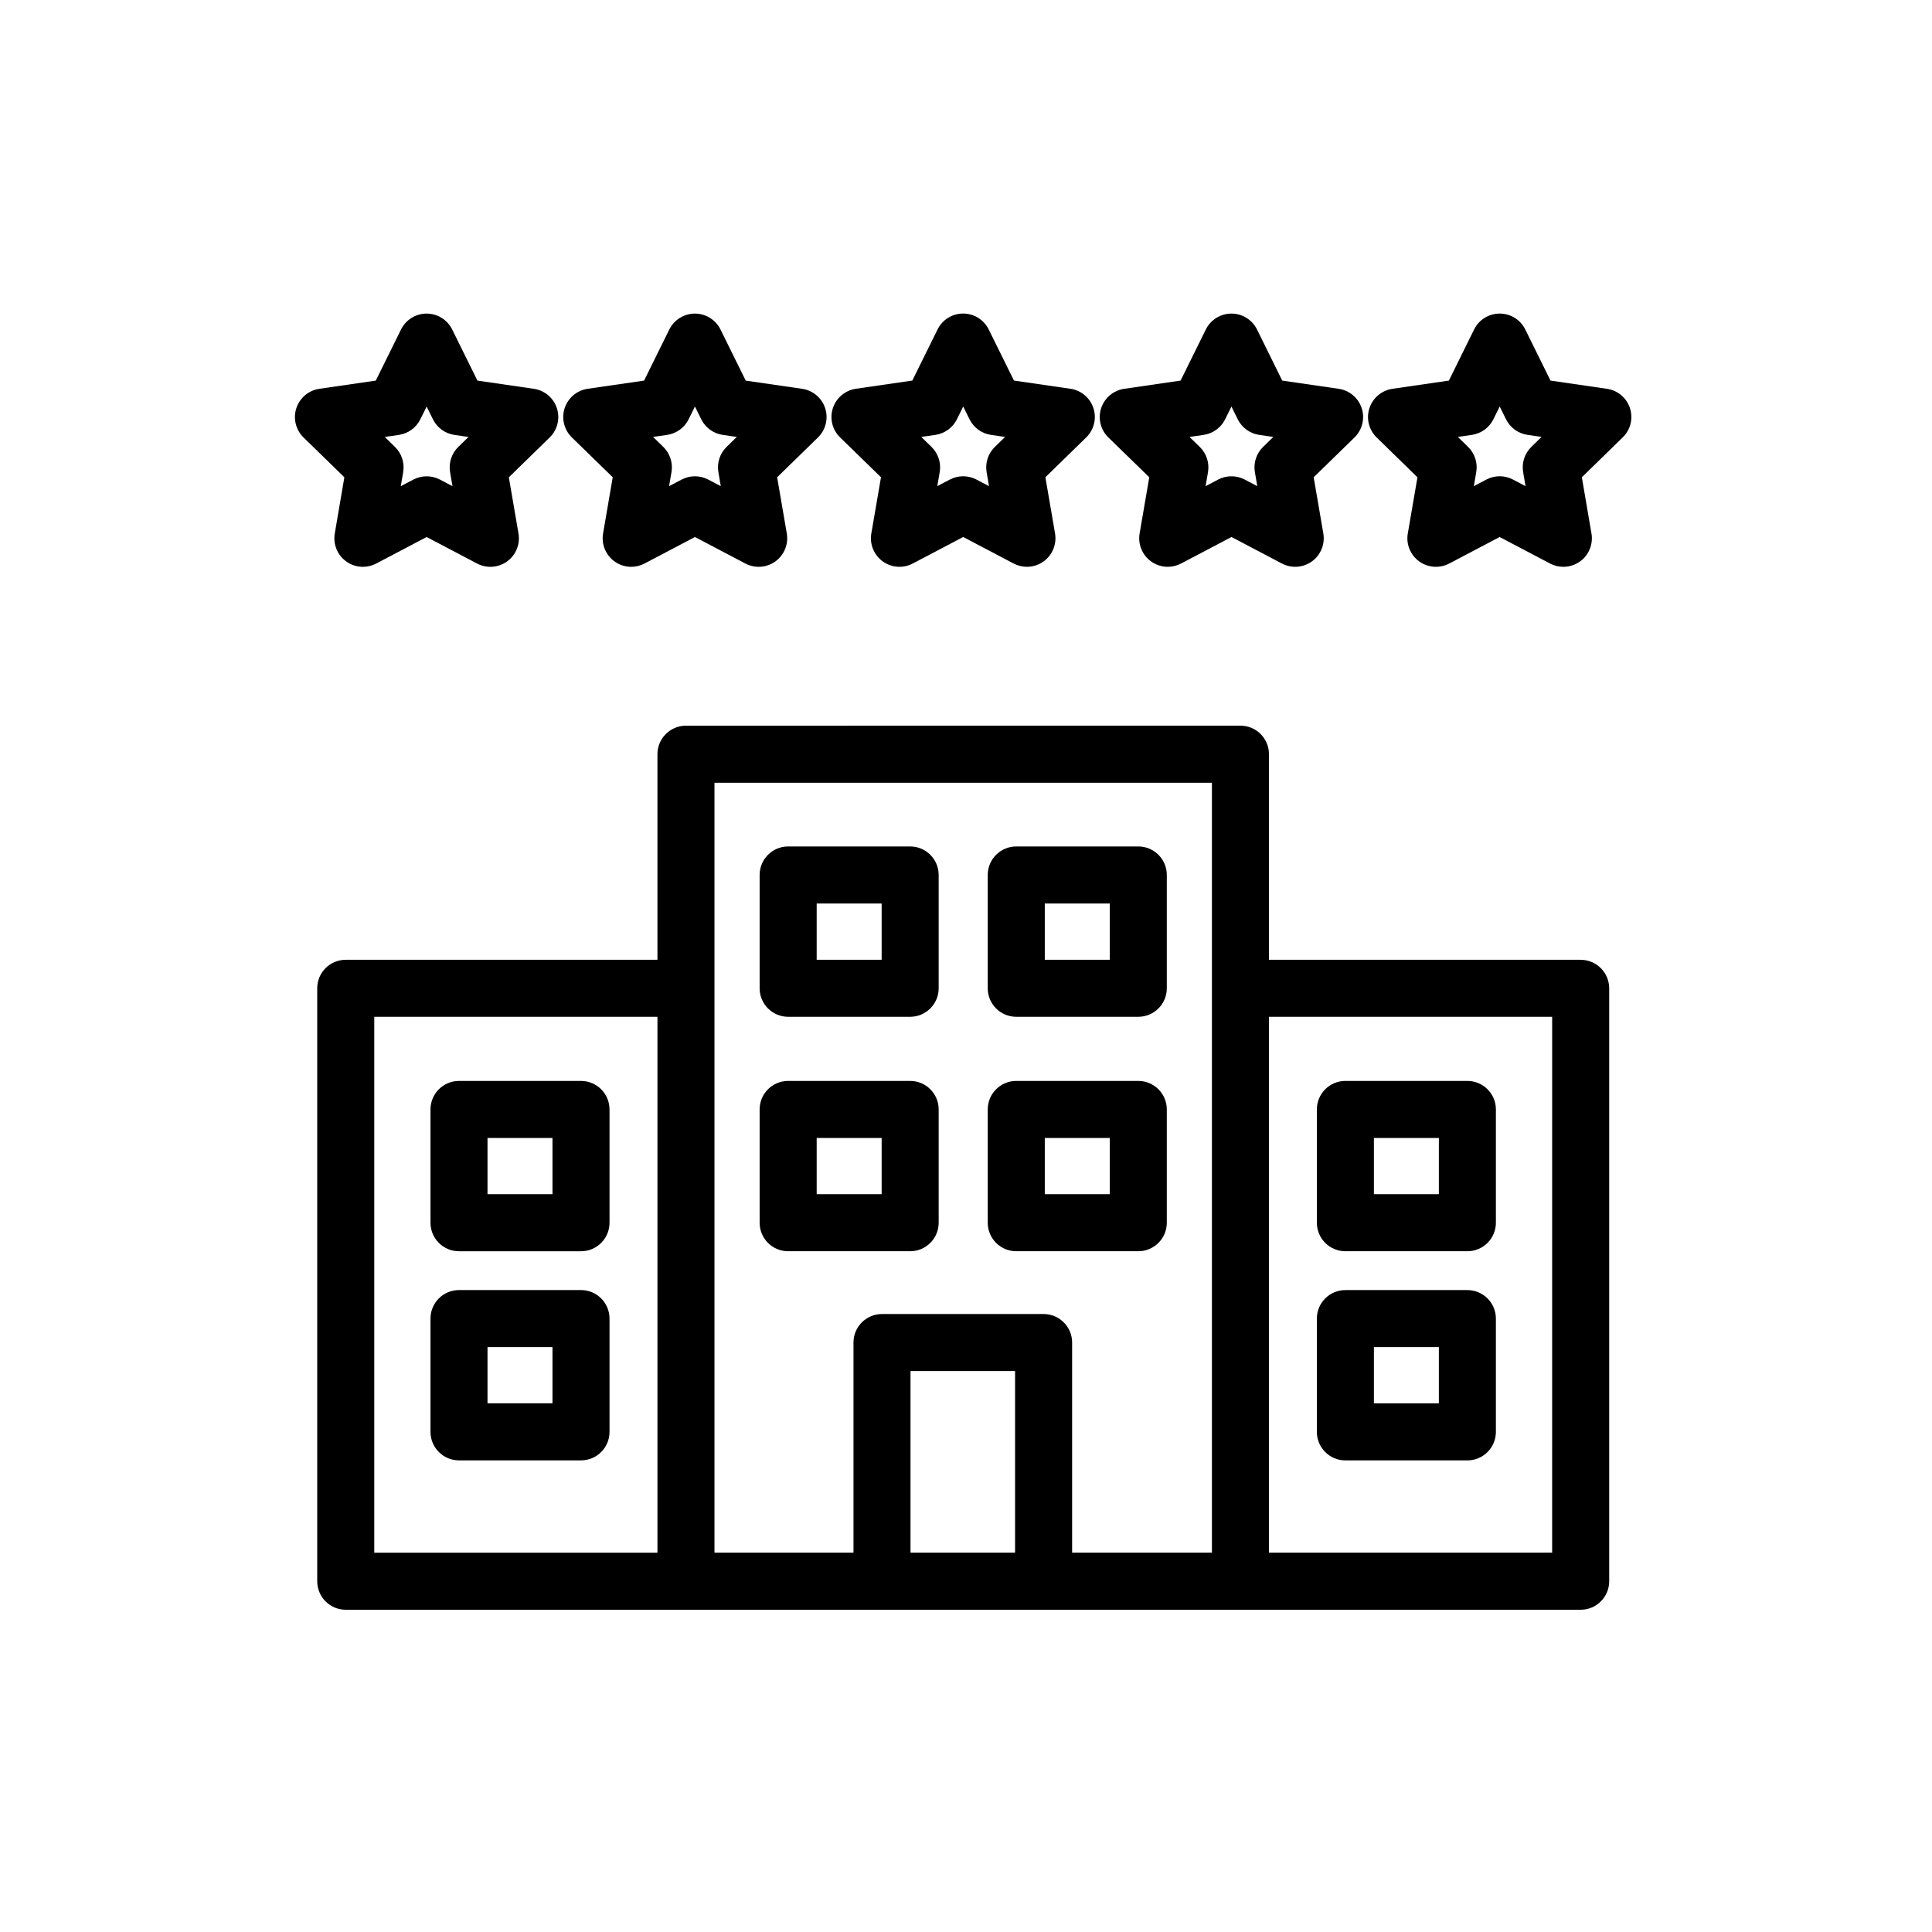
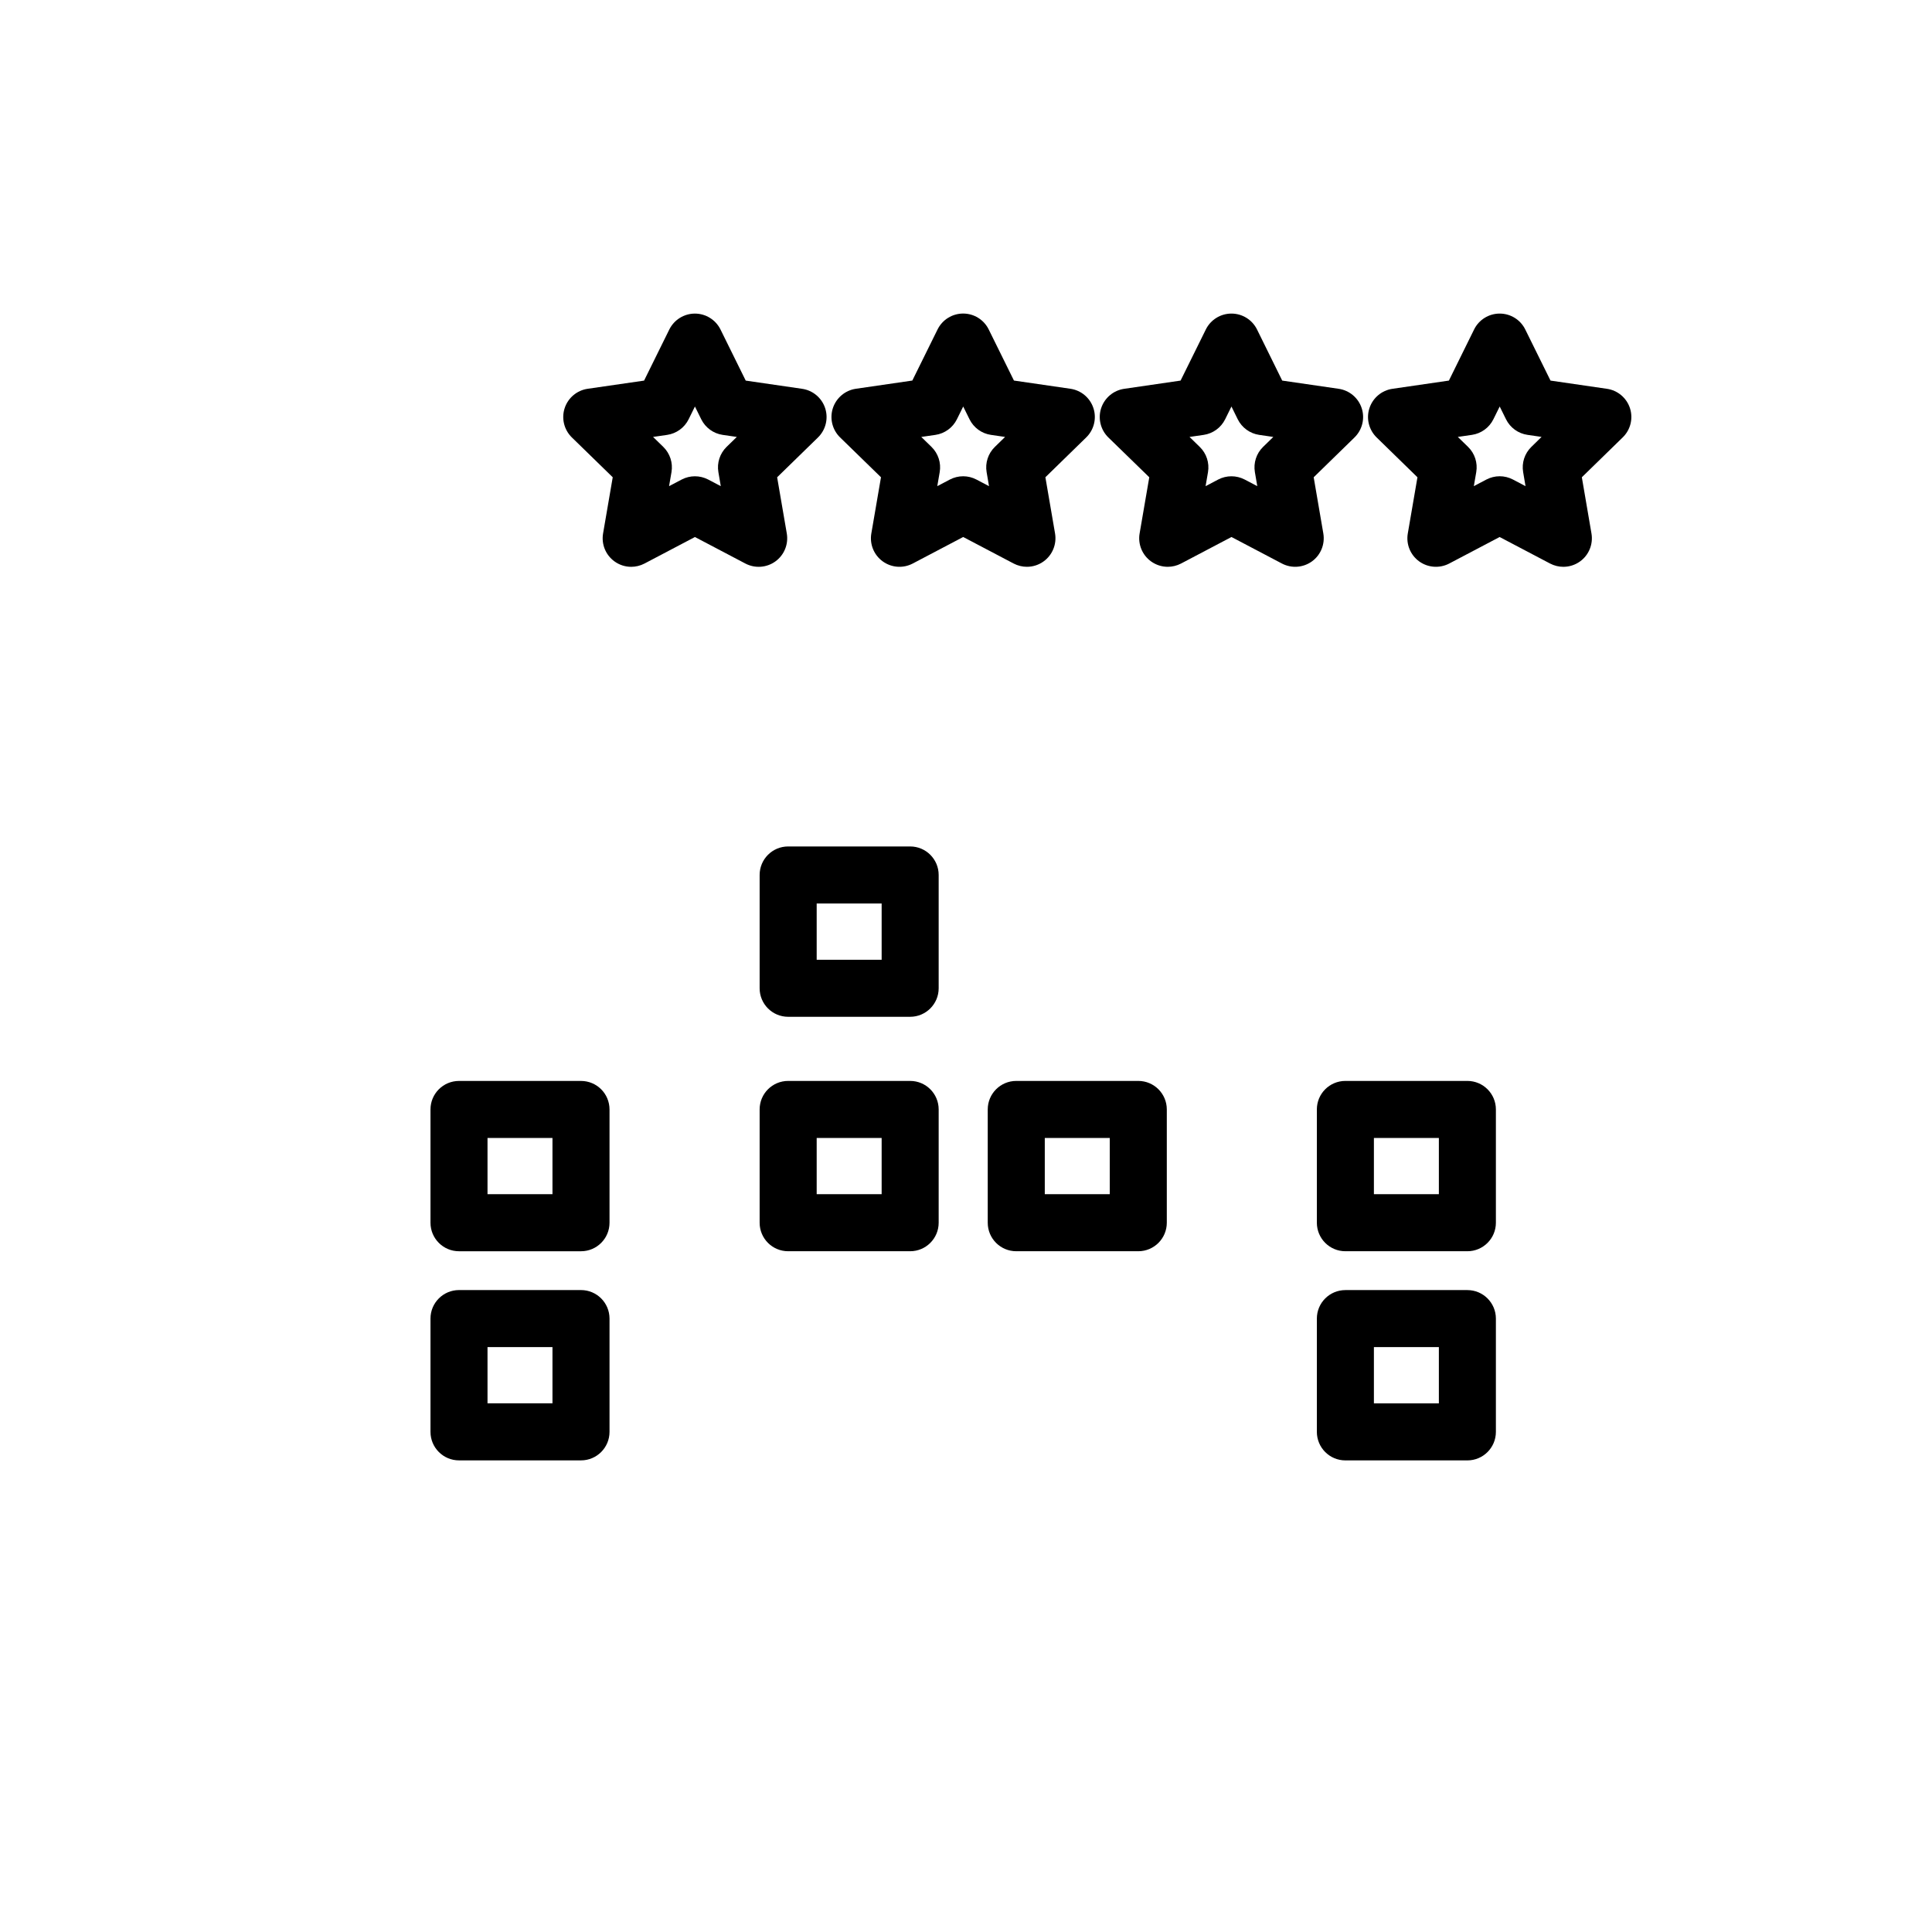
<svg xmlns="http://www.w3.org/2000/svg" fill="#000000" width="800px" height="800px" version="1.1" viewBox="144 144 512 512">
  <g>
-     <path d="m562.89 398.35h-82.602v-54.48c0-4.176-3.375-7.559-7.559-7.559l-146.94 0.004c-4.176 0-7.559 3.379-7.559 7.559v54.477h-82.605c-4.176 0-7.559 3.379-7.559 7.559v157.13c0 4.172 3.379 7.559 7.559 7.559h327.27c4.176 0 7.559-3.387 7.559-7.559v-157.13c-0.016-4.176-3.394-7.555-7.57-7.555zm-97.715-46.922v204.04h-37.051v-55.68c0-4.172-3.379-7.559-7.559-7.559h-42.824c-4.172 0-7.559 3.387-7.559 7.559v55.688l-36.836-0.004v-204.04zm-221.99 62.035h75.047v142.02l-75.047-0.004zm142.11 142.01v-48.129h27.711v48.129zm170.04 0h-75.043v-142.01h75.047z" />
    <path d="m500.54 475.59h32.328c4.172 0 7.559-3.379 7.559-7.559v-30.016c0-4.176-3.387-7.559-7.559-7.559h-32.328c-4.176 0-7.559 3.379-7.559 7.559v30.016c0.004 4.18 3.383 7.559 7.559 7.559zm7.559-30.016h17.215v14.902h-17.215z" />
    <path d="m500.54 531.02h32.328c4.172 0 7.559-3.379 7.559-7.559v-30.016c0-4.176-3.387-7.559-7.559-7.559h-32.328c-4.176 0-7.559 3.379-7.559 7.559v30.016c0.004 4.176 3.383 7.559 7.559 7.559zm7.559-30.02h17.215v14.902h-17.215z" />
    <path d="m297.97 430.46h-32.328c-4.176 0-7.559 3.379-7.559 7.559v30.016c0 4.176 3.379 7.559 7.559 7.559h32.328c4.176 0 7.559-3.379 7.559-7.559v-30.016c-0.004-4.18-3.383-7.559-7.559-7.559zm-7.559 30.016h-17.215v-14.902h17.215z" />
    <path d="m297.97 485.88h-32.328c-4.176 0-7.559 3.379-7.559 7.559v30.016c0 4.176 3.379 7.559 7.559 7.559h32.328c4.176 0 7.559-3.379 7.559-7.559v-30.016c-0.004-4.18-3.383-7.559-7.559-7.559zm-7.559 30.016h-17.215v-14.902h17.215z" />
-     <path d="m413.32 413.46h32.336c4.172 0 7.559-3.387 7.559-7.559v-30.023c0-4.176-3.387-7.559-7.559-7.559h-32.336c-4.172 0-7.559 3.379-7.559 7.559v30.023c0 4.172 3.371 7.559 7.559 7.559zm7.559-30.023h17.219v14.906h-17.219z" />
    <path d="m352.87 413.46h32.328c4.172 0 7.559-3.387 7.559-7.559v-30.023c0-4.176-3.387-7.559-7.559-7.559h-32.328c-4.176 0-7.559 3.379-7.559 7.559v30.023c0 4.172 3.375 7.559 7.559 7.559zm7.559-30.023h17.215v14.906h-17.215z" />
    <path d="m413.32 475.59h32.336c4.172 0 7.559-3.379 7.559-7.559v-30.016c0-4.176-3.387-7.559-7.559-7.559h-32.336c-4.172 0-7.559 3.379-7.559 7.559v30.016c0 4.18 3.371 7.559 7.559 7.559zm7.559-30.016h17.219v14.902h-17.219z" />
    <path d="m352.87 475.59h32.328c4.172 0 7.559-3.379 7.559-7.559v-30.016c0-4.176-3.387-7.559-7.559-7.559h-32.328c-4.176 0-7.559 3.379-7.559 7.559v30.016c0 4.18 3.375 7.559 7.559 7.559zm7.559-30.016h17.215v14.902h-17.215z" />
-     <path d="m232.72 285.38c-0.484 2.836 0.68 5.699 3.008 7.391 1.32 0.957 2.875 1.445 4.445 1.445 1.203 0 2.414-0.289 3.516-0.867l13.375-7.031 13.371 7.031c2.551 1.336 5.633 1.113 7.961-0.574 2.328-1.688 3.492-4.555 3.008-7.391l-2.555-14.895 10.82-10.555c2.062-2.004 2.805-5.012 1.914-7.75-0.891-2.734-3.254-4.731-6.102-5.144l-14.957-2.176-6.691-13.547c-1.273-2.578-3.898-4.211-6.777-4.211-2.875 0-5.5 1.633-6.777 4.211l-6.691 13.547-14.957 2.176c-2.848 0.414-5.211 2.41-6.102 5.144-0.887 2.734-0.145 5.738 1.91 7.75l10.82 10.551zm16.984-26.125c2.457-0.359 4.59-1.906 5.688-4.133l1.672-3.387 1.672 3.387c1.102 2.227 3.231 3.777 5.688 4.133l3.738 0.543-2.707 2.637c-1.785 1.738-2.594 4.238-2.176 6.691l0.637 3.715-3.336-1.754c-2.207-1.152-4.832-1.152-7.031 0l-3.34 1.758 0.637-3.719c0.418-2.449-0.395-4.953-2.172-6.691l-2.711-2.637z" />
    <path d="m306.38 270.48-2.559 14.898c-0.484 2.836 0.68 5.699 3.012 7.391 1.32 0.957 2.871 1.445 4.438 1.445 1.203 0 2.414-0.289 3.523-0.867l13.371-7.031 13.371 7.031c2.551 1.336 5.637 1.113 7.961-0.574 2.332-1.688 3.492-4.555 3.012-7.391l-2.559-14.895 10.82-10.551c2.055-2.012 2.801-5.012 1.91-7.75-0.887-2.734-3.254-4.731-6.102-5.144l-14.953-2.176-6.688-13.547c-1.281-2.578-3.906-4.211-6.781-4.211s-5.5 1.633-6.781 4.211l-6.688 13.547-14.949 2.168c-2.848 0.414-5.211 2.41-6.102 5.144-0.891 2.734-0.145 5.738 1.914 7.75zm14.426-11.23c2.457-0.359 4.586-1.906 5.688-4.133l1.672-3.387 1.672 3.387c1.102 2.227 3.231 3.777 5.688 4.133l3.738 0.543-2.711 2.637c-1.777 1.738-2.594 4.238-2.172 6.691l0.637 3.715-3.336-1.754c-2.207-1.152-4.832-1.152-7.031 0l-3.34 1.754 0.641-3.719c0.422-2.449-0.395-4.953-2.176-6.691l-2.707-2.637z" />
    <path d="m377.47 270.48-2.559 14.895c-0.484 2.836 0.68 5.699 3.012 7.391s5.41 1.91 7.961 0.574l13.371-7.031 13.371 7.031c1.113 0.578 2.312 0.867 3.516 0.867 1.57 0 3.125-0.488 4.445-1.445 2.328-1.688 3.492-4.555 3.012-7.391l-2.559-14.895 10.82-10.555c2.055-2.004 2.805-5.012 1.914-7.75-0.891-2.734-3.254-4.731-6.102-5.144l-14.965-2.176-6.691-13.547c-1.27-2.578-3.894-4.211-6.769-4.211s-5.508 1.633-6.781 4.211l-6.691 13.547-14.957 2.176c-2.84 0.414-5.203 2.41-6.102 5.144-0.887 2.734-0.145 5.738 1.918 7.75zm14.43-11.23c2.457-0.359 4.586-1.906 5.688-4.133l1.672-3.387 1.672 3.387c1.102 2.231 3.231 3.777 5.688 4.133l3.738 0.543-2.707 2.637c-1.785 1.738-2.609 4.238-2.188 6.691l0.637 3.719-3.34-1.758c-1.102-0.578-2.309-0.867-3.512-0.867-1.211 0-2.418 0.293-3.523 0.867l-3.336 1.754 0.641-3.715c0.422-2.449-0.395-4.953-2.176-6.691l-2.707-2.637z" />
    <path d="m448.57 270.48-2.562 14.898c-0.484 2.836 0.684 5.699 3.019 7.391 1.324 0.953 2.867 1.441 4.438 1.441 1.199 0 2.414-0.289 3.523-0.867l13.367-7.031 13.371 7.031c2.551 1.336 5.621 1.113 7.961-0.574 2.328-1.688 3.488-4.555 3.008-7.391l-2.555-14.895 10.816-10.551c2.051-2.004 2.805-5.012 1.91-7.75-0.887-2.734-3.254-4.731-6.102-5.144l-14.965-2.176-6.676-13.547c-1.281-2.578-3.898-4.211-6.785-4.211-2.867 0-5.508 1.633-6.781 4.211l-6.691 13.547-14.953 2.18c-2.84 0.414-5.203 2.41-6.102 5.144-0.887 2.734-0.141 5.738 1.918 7.75zm14.418-11.23c2.457-0.359 4.586-1.906 5.688-4.133l1.672-3.387 1.668 3.387c1.102 2.227 3.238 3.777 5.691 4.133l3.734 0.543-2.707 2.637c-1.785 1.738-2.594 4.238-2.176 6.691l0.637 3.715-3.336-1.754c-2.207-1.152-4.832-1.152-7.031 0l-3.336 1.758 0.641-3.719c0.414-2.449-0.395-4.953-2.188-6.688l-2.707-2.641z" />
    <path d="m575.96 252.18c-0.887-2.734-3.254-4.731-6.102-5.144l-14.957-2.176-6.691-13.547c-1.27-2.578-3.891-4.211-6.781-4.211-2.871 0-5.508 1.633-6.777 4.211l-6.68 13.547-14.957 2.176c-2.848 0.414-5.215 2.41-6.102 5.144-0.902 2.734-0.145 5.738 1.91 7.75l10.816 10.551-2.559 14.898c-0.488 2.836 0.68 5.699 3.012 7.391 2.328 1.684 5.41 1.906 7.961 0.574l13.367-7.031 13.371 7.031c1.113 0.578 2.312 0.867 3.512 0.867 1.578 0 3.125-0.488 4.449-1.445 2.324-1.688 3.488-4.555 3.004-7.391l-2.551-14.895 10.816-10.551c2.082-2.012 2.828-5.012 1.938-7.75zm-26.133 10.25c-1.785 1.738-2.602 4.238-2.176 6.691l0.629 3.715-3.336-1.758c-1.109-0.578-2.312-0.867-3.512-0.867-1.203 0-2.414 0.293-3.516 0.867l-3.336 1.754 0.641-3.715c0.422-2.449-0.387-4.953-2.176-6.691l-2.707-2.637 3.738-0.543c2.453-0.359 4.59-1.906 5.688-4.137l1.672-3.379 1.672 3.379c1.098 2.231 3.231 3.777 5.688 4.133l3.734 0.543z" />
  </g>
</svg>